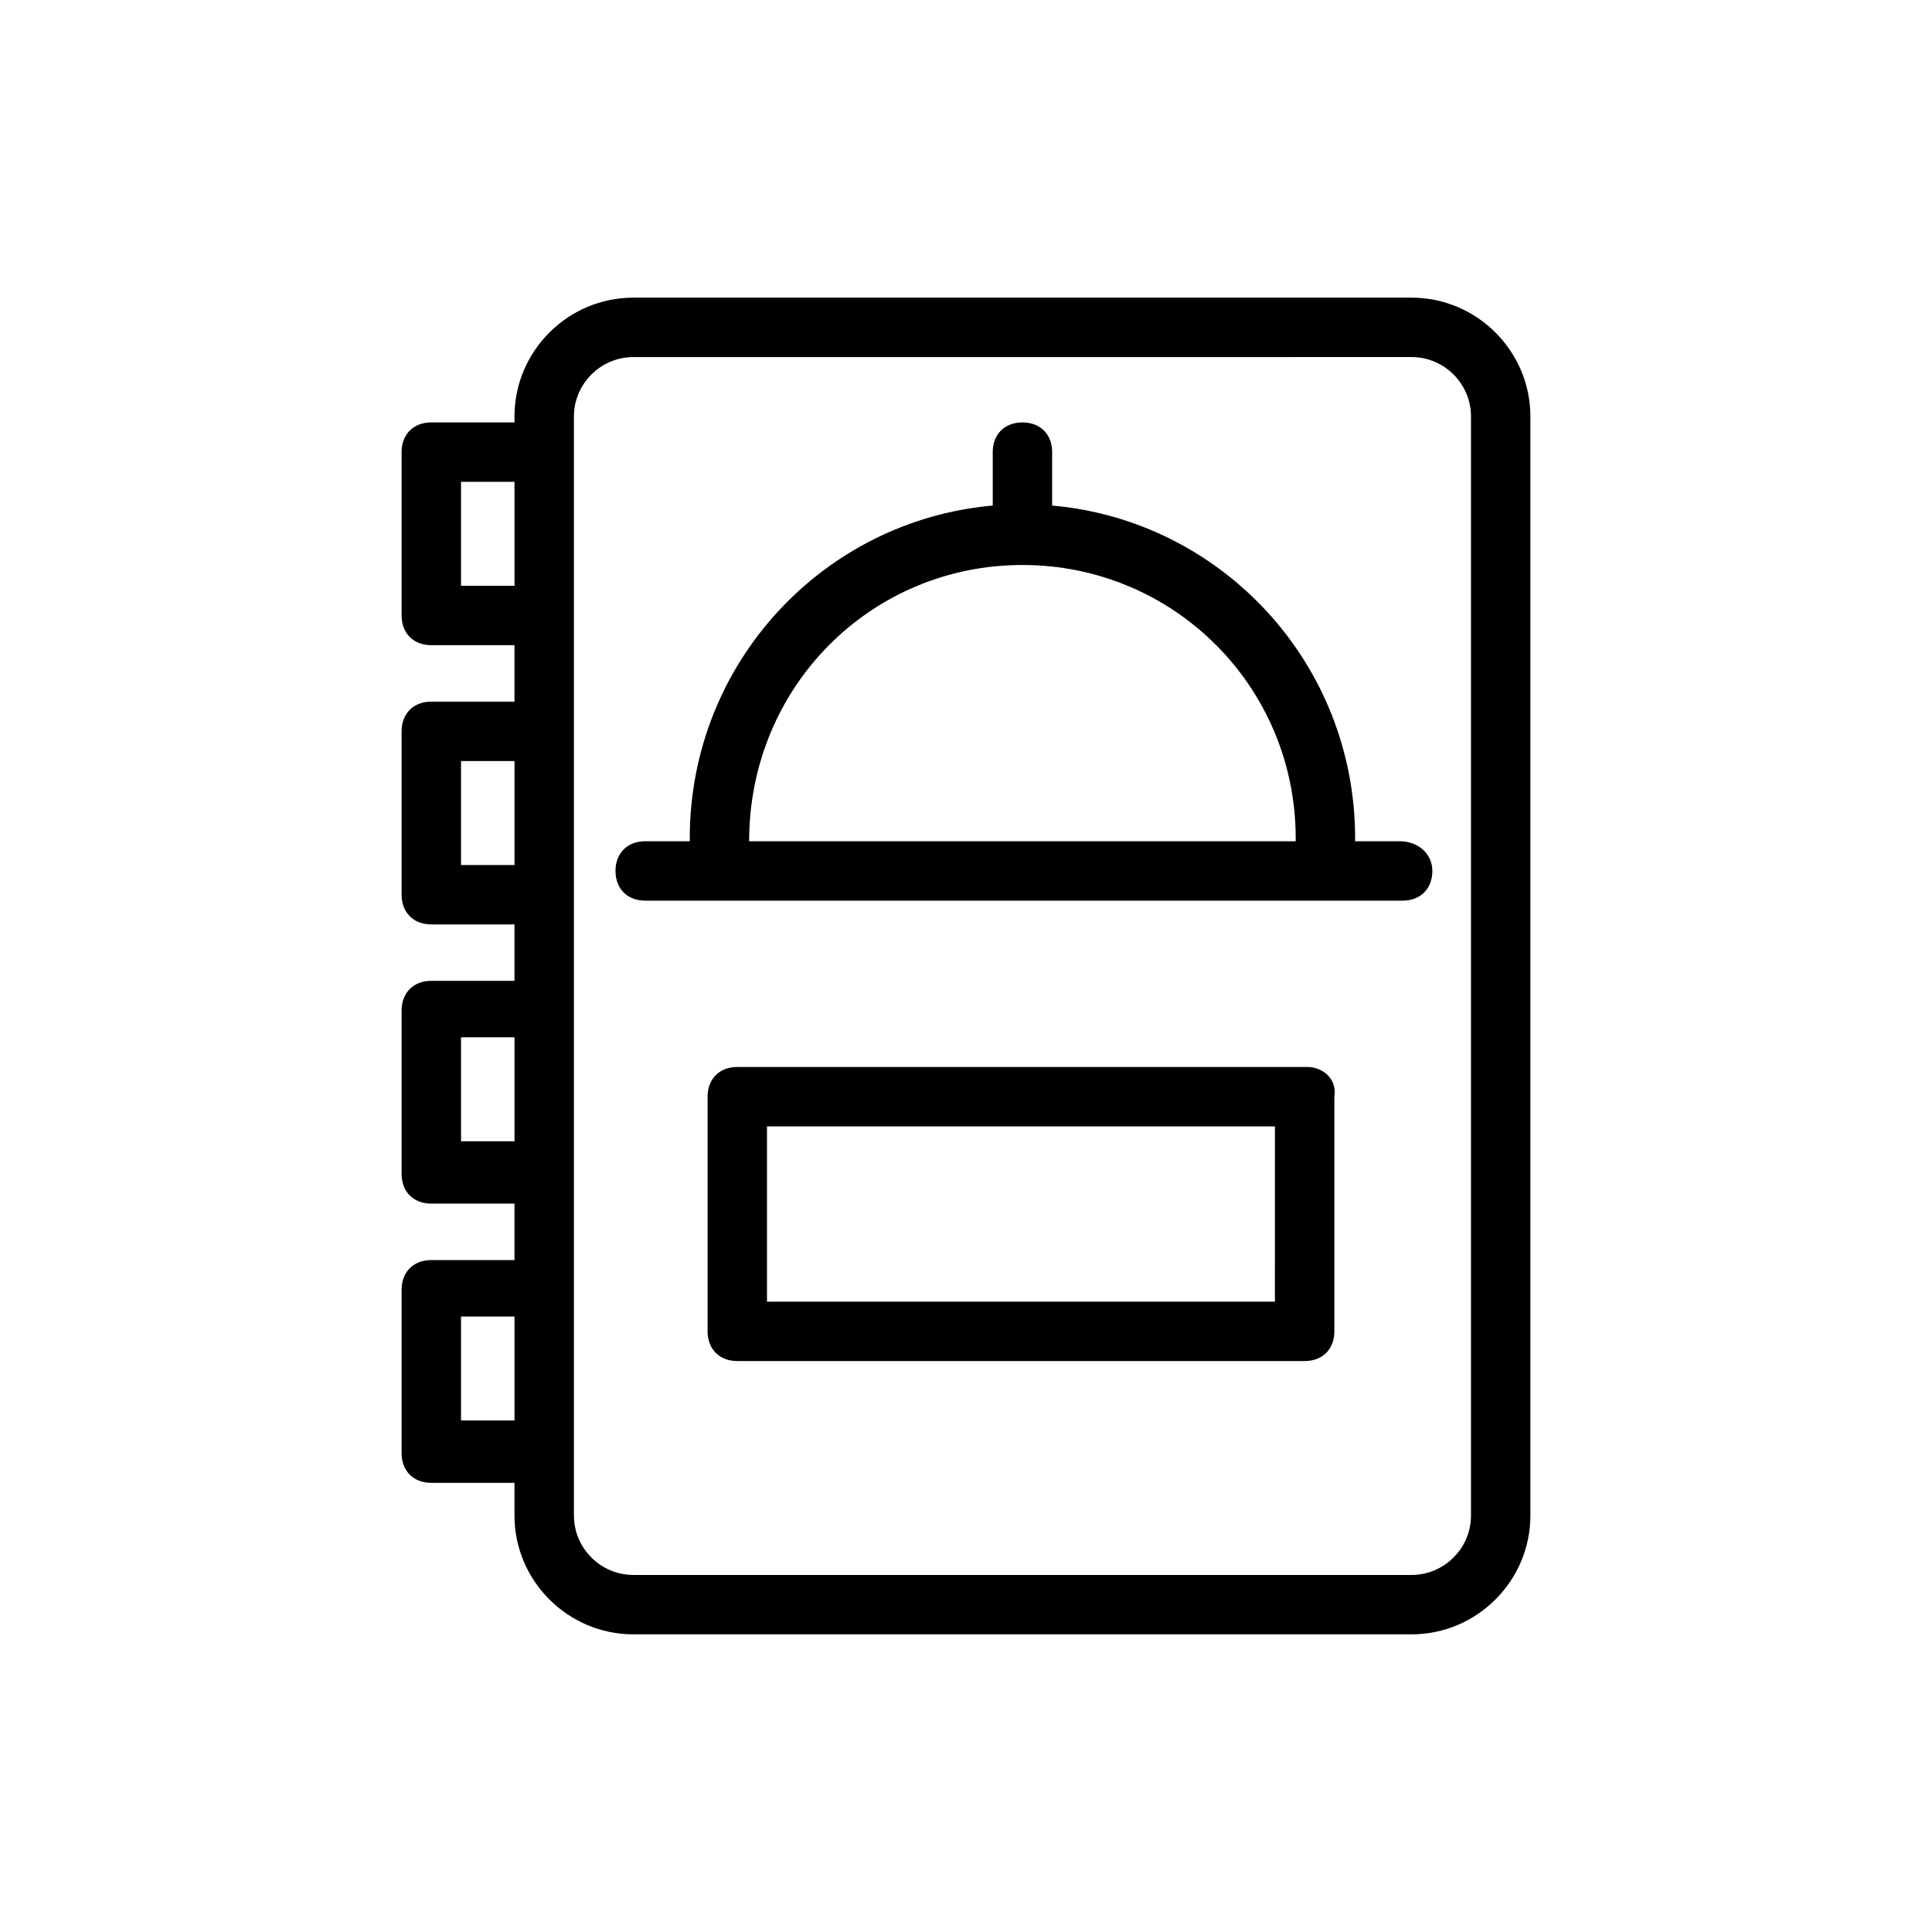
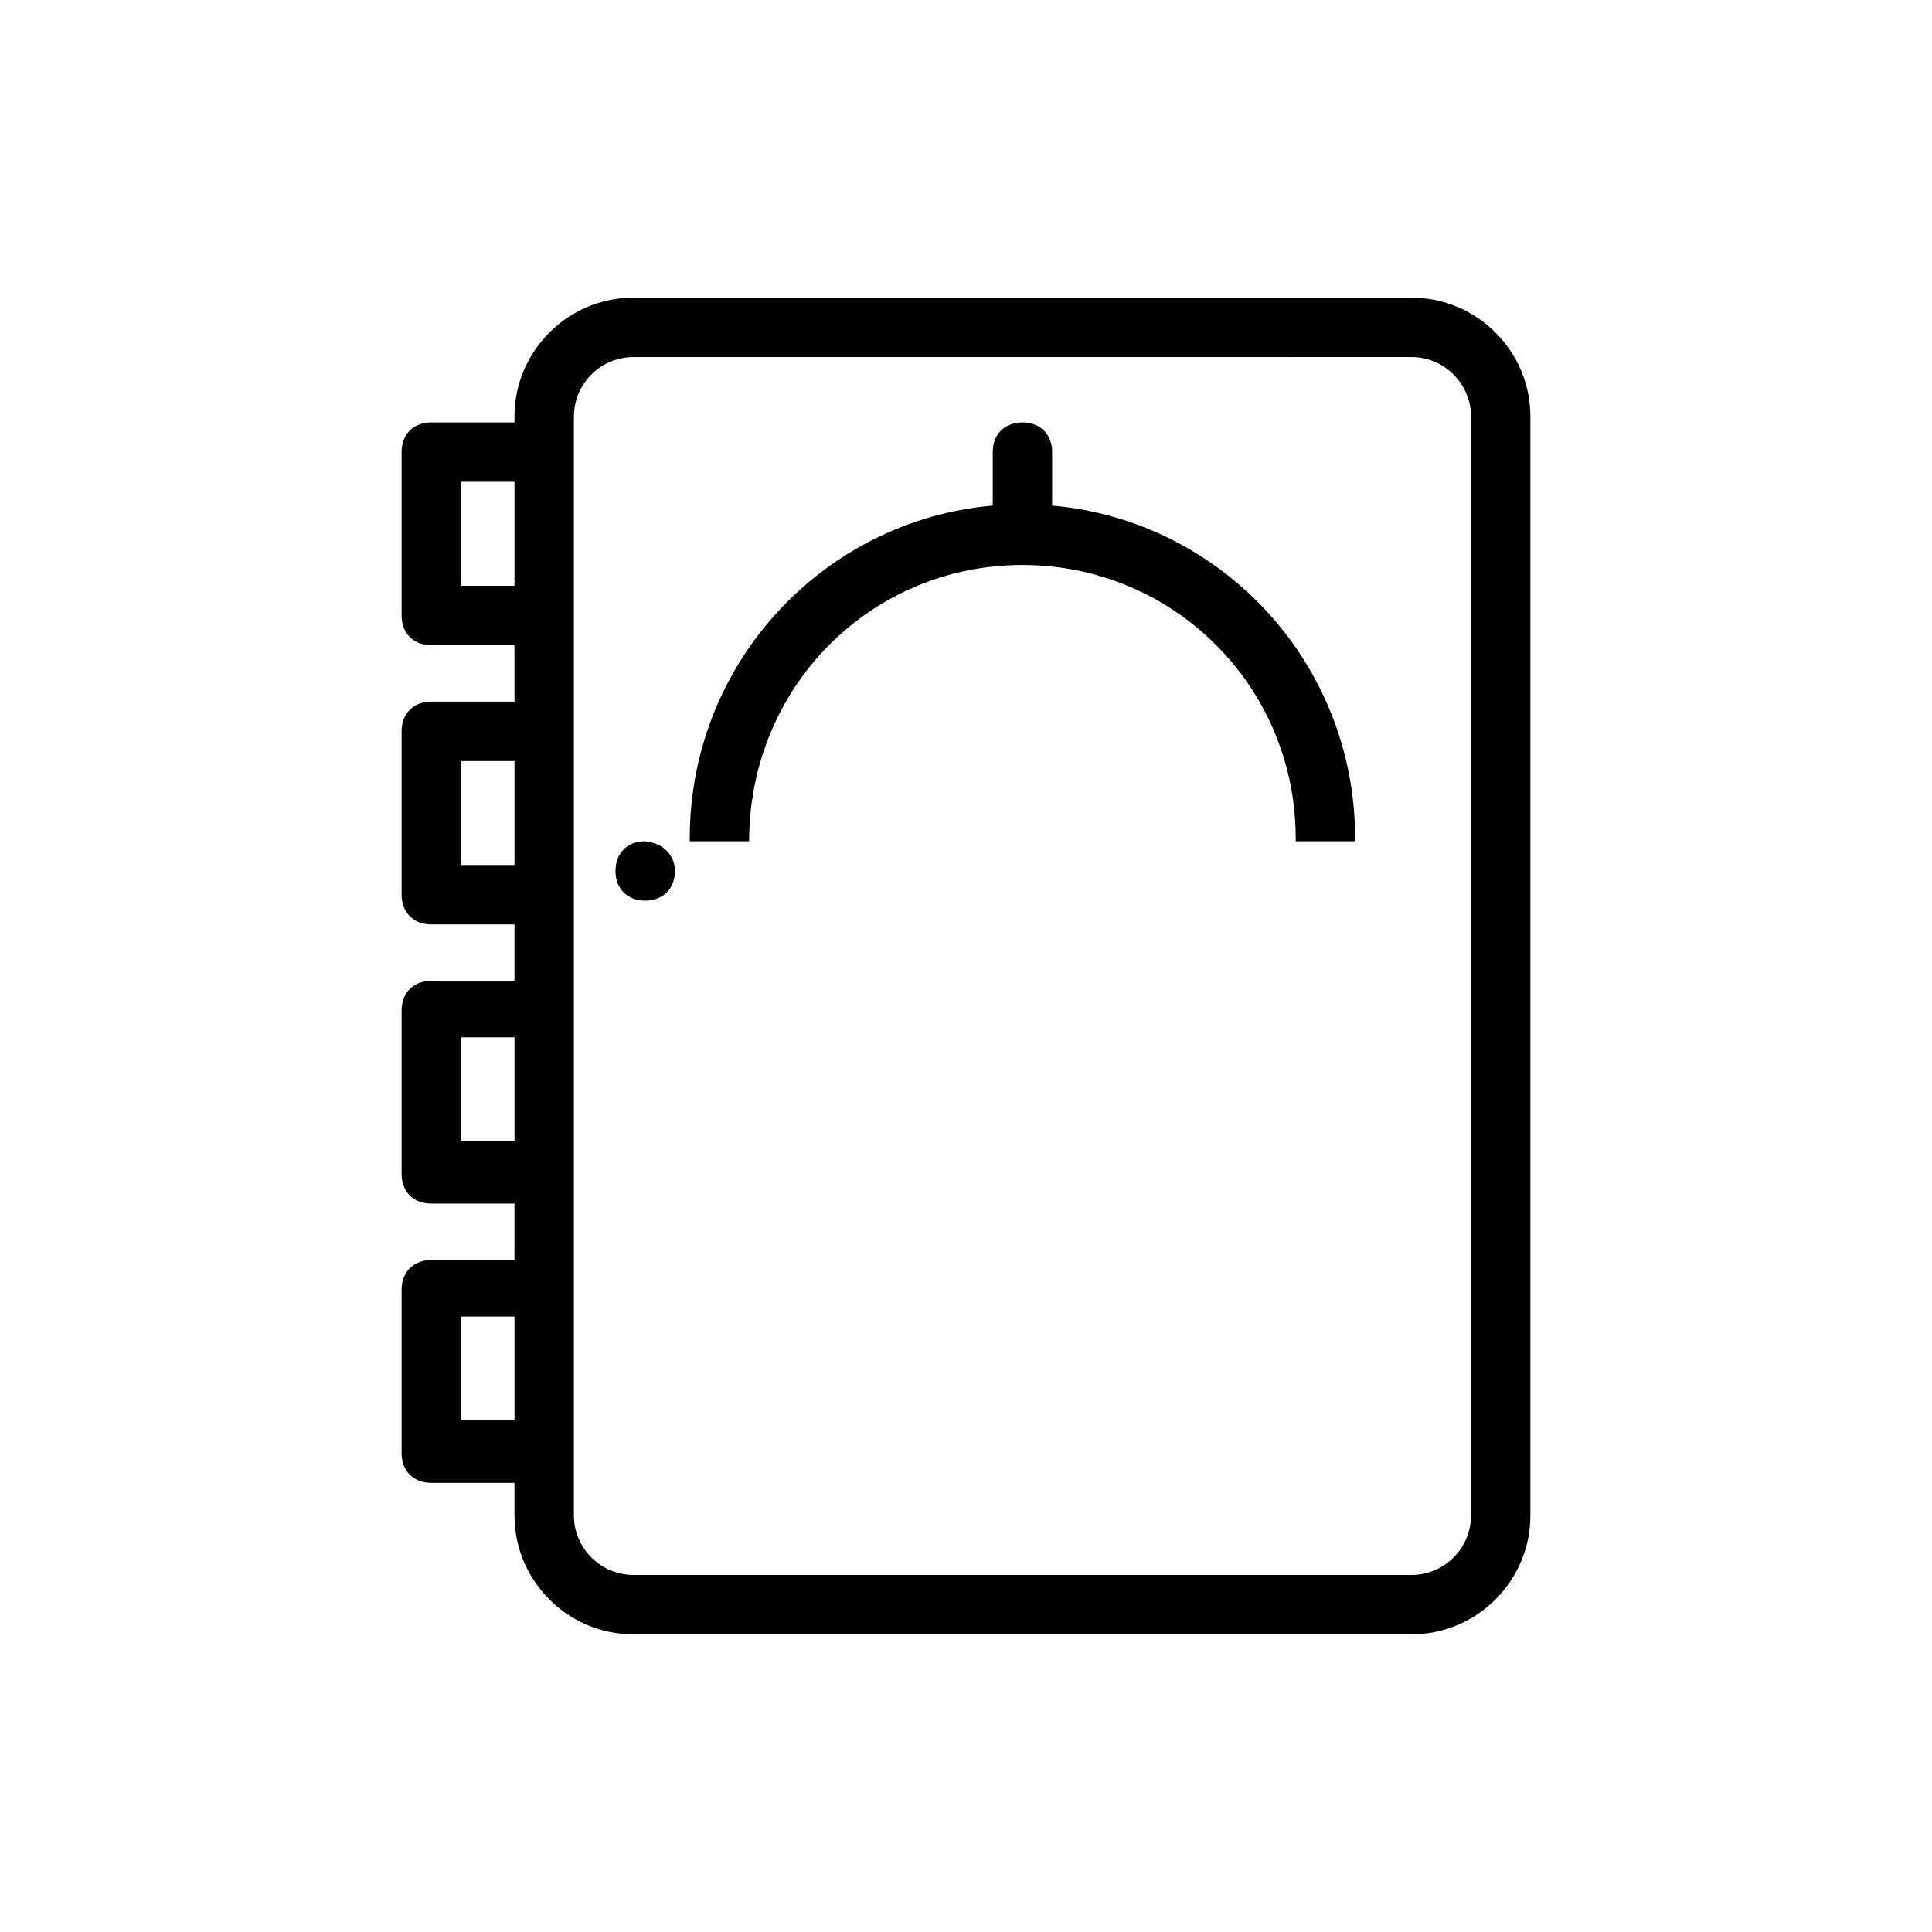
<svg xmlns="http://www.w3.org/2000/svg" fill="#000000" width="800px" height="800px" version="1.1" viewBox="144 144 512 512">
  <g>
    <path d="m518.08 222.88h-206.25c-17.32 0-31.488 14.168-31.488 31.488v1.574h-22.043c-4.723 0-7.871 3.148-7.871 7.871v43.297c0 4.723 3.148 7.871 7.871 7.871h22.043v14.957h-22.043c-4.723 0-7.871 3.148-7.871 7.871v43.297c0 4.723 3.148 7.871 7.871 7.871h22.043v14.957h-22.043c-4.723 0-7.871 3.148-7.871 7.871v43.297c0 4.723 3.148 7.871 7.871 7.871h22.043v14.957h-22.043c-4.723 0-7.871 3.148-7.871 7.871v43.297c0 4.723 3.148 7.871 7.871 7.871h22.043v8.66c0 17.32 14.168 31.488 31.488 31.488h206.25c17.32 0 31.488-14.168 31.488-31.488v-291.26c0-17.32-14.168-31.488-31.488-31.488zm-251.9 76.359v-27.551h14.168v27.551zm0 73.996v-27.551h14.168v27.551zm0 73.211v-27.551h14.168v27.551zm0 73.996v-27.551h14.168v27.551zm267.65 25.191c0 8.66-7.086 15.742-15.742 15.742h-206.25c-8.66 0-15.742-7.086-15.742-15.742v-291.26c0-8.66 7.086-15.742 15.742-15.742l206.25-0.008c8.66 0 15.742 7.086 15.742 15.742z" />
-     <path d="m514.93 366.94h-11.809v-0.789c0-46.445-35.426-84.23-80.293-88.168v-14.168c0-4.723-3.148-7.871-7.871-7.871-4.723 0-7.871 3.148-7.871 7.871v14.168c-44.871 3.938-80.293 41.723-80.293 88.168v0.789h-11.809c-4.723 0-7.871 3.148-7.871 7.871s3.148 7.871 7.871 7.871h200.73c4.723 0 7.871-3.148 7.871-7.871s-3.938-7.871-8.66-7.871zm-172.4 0c0-40.934 32.273-73.211 72.422-73.211s72.422 32.273 72.422 72.422v0.789z" />
-     <path d="m490.53 426.76h-151.14c-4.723 0-7.871 3.148-7.871 7.871v62.188c0 4.723 3.148 7.871 7.871 7.871h150.36c4.723 0 7.871-3.148 7.871-7.871v-62.188c0.789-4.719-3.148-7.871-7.082-7.871zm-7.871 62.191h-135.4v-46.445h134.61l-0.004 46.445z" />
+     <path d="m514.93 366.94h-11.809v-0.789c0-46.445-35.426-84.23-80.293-88.168v-14.168c0-4.723-3.148-7.871-7.871-7.871-4.723 0-7.871 3.148-7.871 7.871v14.168c-44.871 3.938-80.293 41.723-80.293 88.168v0.789h-11.809c-4.723 0-7.871 3.148-7.871 7.871s3.148 7.871 7.871 7.871c4.723 0 7.871-3.148 7.871-7.871s-3.938-7.871-8.66-7.871zm-172.4 0c0-40.934 32.273-73.211 72.422-73.211s72.422 32.273 72.422 72.422v0.789z" />
  </g>
</svg>